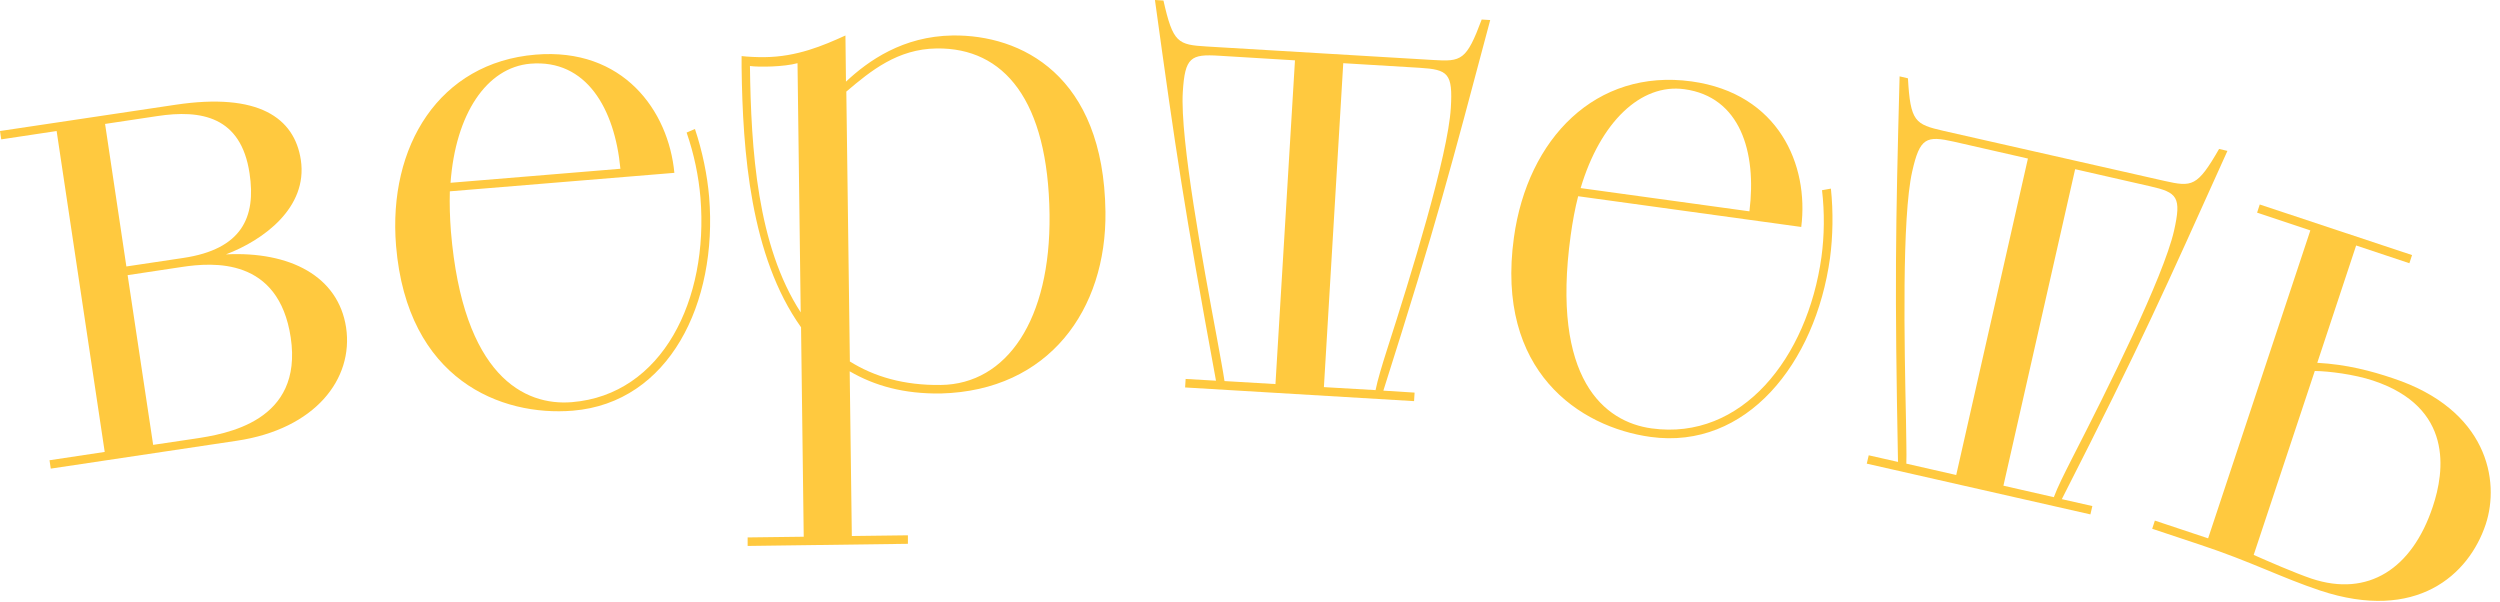
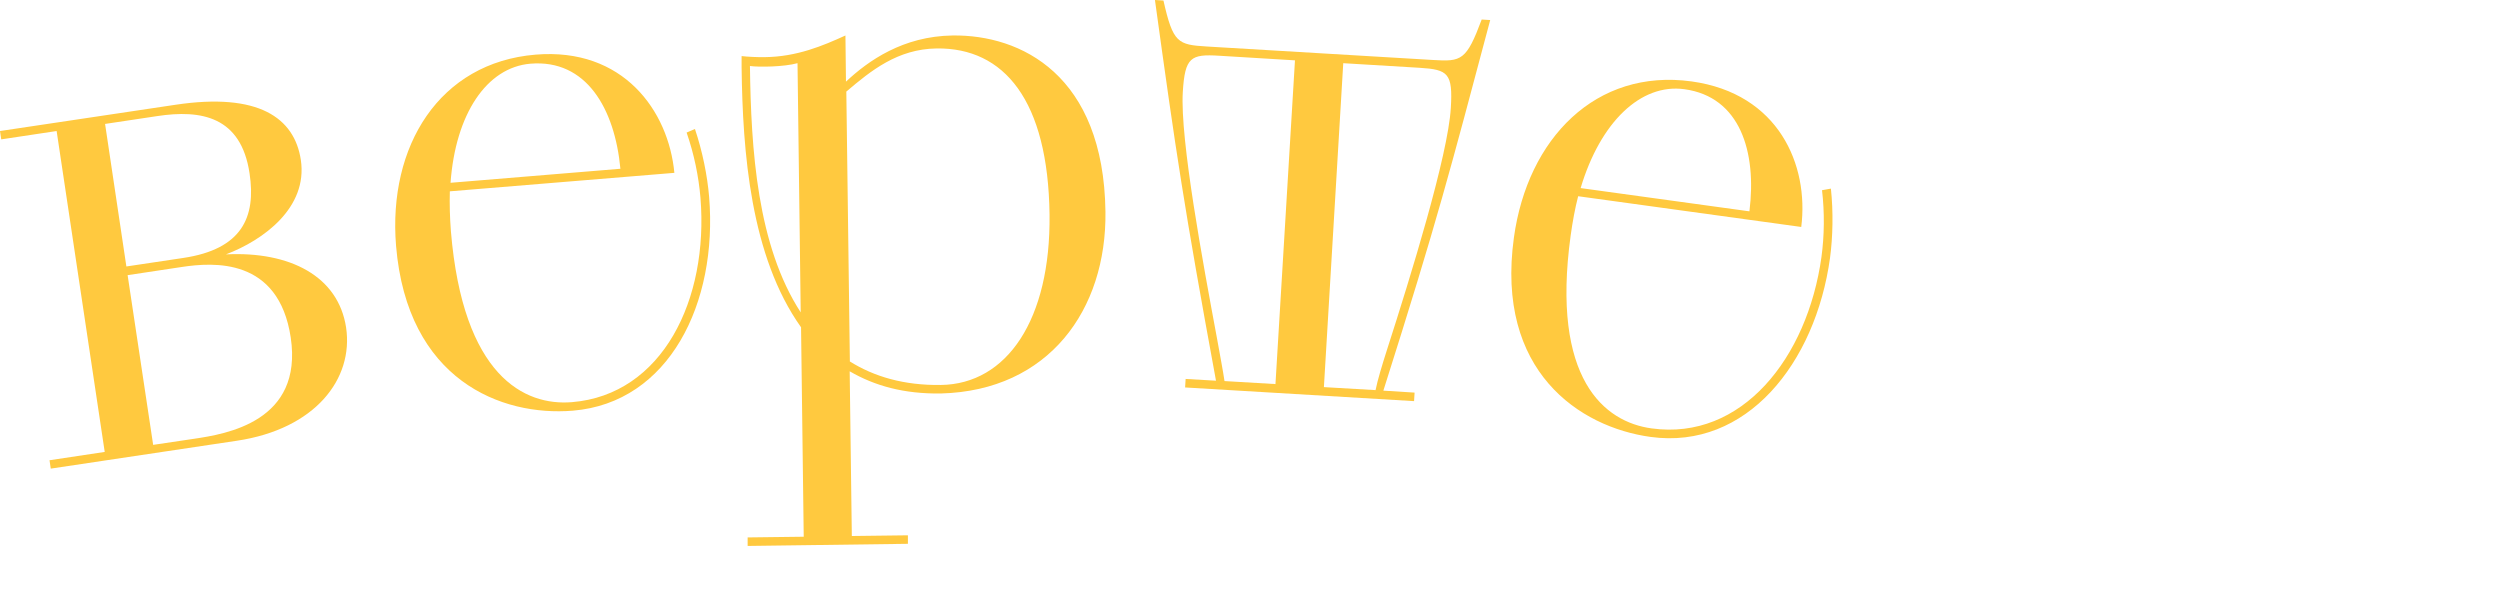
<svg xmlns="http://www.w3.org/2000/svg" width="166" height="40" viewBox="0 0 166 40" fill="none">
  <path d="M3.276 30.562L6.953 30.008L3.76 8.7L0.082 9.254L0 8.7L11.656 6.956C17.159 6.131 19.552 7.816 19.976 10.621C20.448 13.791 17.489 15.948 15.003 16.891C19.257 16.679 22.463 18.341 22.981 21.747C23.488 25.152 20.942 28.488 15.722 29.266L3.371 31.116L3.288 30.562H3.276ZM8.403 17.692L12.174 17.127C16.04 16.549 17.018 14.451 16.57 11.505C16.004 7.734 13.364 7.262 10.43 7.71L6.977 8.229L8.391 17.692H8.403ZM10.182 29.537L12.881 29.136C15.026 28.818 20.141 27.993 19.304 22.407C18.503 17.091 14.166 17.41 12.068 17.728L8.474 18.27L10.171 29.549L10.182 29.537Z" fill="#FFC93F" />
  <path d="M29.869 12.714C29.846 13.563 29.869 14.423 29.94 15.354C30.741 24.983 34.831 26.963 37.977 26.703C43.988 26.209 47.064 19.892 46.51 13.127C46.392 11.713 46.086 10.228 45.591 8.802L46.145 8.566C46.64 10.039 46.97 11.665 47.087 13.08C47.665 20.127 44.436 26.739 38.036 27.269C33.287 27.658 27.041 25.242 26.298 16.321C25.756 9.697 29.174 4.158 35.561 3.628C41.383 3.145 44.389 7.352 44.778 11.477L29.881 12.703L29.869 12.714ZM29.916 12.137L41.195 11.206C40.818 7.211 38.932 3.922 35.22 4.229C32.309 4.476 30.246 7.576 29.916 12.137Z" fill="#FFC93F" />
  <path d="M49.643 35.685L53.367 35.638L53.19 21.731C49.831 17.017 49.313 10.088 49.242 4.478V3.724C49.608 3.771 50.409 3.806 50.786 3.794C52.907 3.771 54.64 3.04 56.137 2.356L56.172 5.421C57.657 4.03 59.955 2.404 63.255 2.356C67.78 2.297 73.284 4.961 73.402 14.059C73.484 20.565 69.642 25.939 62.477 26.127C60.026 26.163 58.081 25.621 56.419 24.654L56.561 35.591L60.285 35.544V36.109L49.643 36.251V35.685ZM52.955 4.195C52.059 4.442 50.409 4.466 49.796 4.383C49.867 9.946 50.279 16.298 53.167 20.741L52.955 4.195ZM56.419 23.994C58.034 25.008 60.026 25.597 62.477 25.562C66.861 25.503 69.772 21.225 69.69 14.248C69.595 6.658 66.673 3.158 62.194 3.217C59.601 3.252 57.834 4.69 56.196 6.081L56.431 23.994H56.419Z" fill="#FFC93F" />
  <path d="M80.742 25.279C78.609 13.671 78.102 10.241 76.688 0L77.253 0.035C77.89 2.864 78.208 2.97 80.141 3.088L95.155 3.983C97.041 4.101 97.371 4.019 98.384 1.296L98.95 1.332C96.275 11.373 95.461 14.578 91.855 25.939L93.929 26.069L93.894 26.635L78.691 25.727L78.726 25.162L80.753 25.279H80.742ZM84.69 25.515L85.986 4.007L80.954 3.701C79.068 3.583 78.679 3.795 78.538 6.105C78.349 9.263 79.881 17.478 80.812 22.486C81.025 23.677 81.201 24.584 81.307 25.303L84.701 25.503L84.69 25.515ZM87.895 25.704L91.337 25.904C91.478 25.209 91.761 24.278 92.114 23.17C93.682 18.302 96.145 10.324 96.334 7.177C96.475 4.867 96.157 4.62 94.271 4.502L89.192 4.196L87.907 25.704H87.895Z" fill="#FFC93F" />
  <path d="M104.789 13.031C104.577 13.856 104.424 14.693 104.294 15.624C102.974 25.193 106.545 28.022 109.668 28.446C115.644 29.271 120.016 23.779 120.947 17.05C121.135 15.647 121.159 14.127 120.982 12.63L121.572 12.524C121.737 14.068 121.701 15.73 121.513 17.132C120.546 24.133 115.95 29.884 109.598 29.012C104.884 28.364 99.297 24.651 100.523 15.777C101.431 9.189 105.968 4.534 112.32 5.406C118.107 6.207 120.122 10.957 119.603 15.07L104.801 13.031H104.789ZM104.954 12.489L116.162 14.033C116.657 10.061 115.537 6.431 111.849 5.924C108.95 5.524 106.262 8.105 104.954 12.489Z" fill="#FFC93F" />
-   <path d="M126.027 30.668C125.803 18.871 125.862 15.406 126.133 5.07L126.687 5.2C126.852 8.087 127.159 8.252 129.044 8.688L143.717 12.012C145.556 12.424 145.897 12.412 147.347 9.89L147.901 10.02C143.623 19.495 142.303 22.536 136.905 33.143L138.932 33.602L138.803 34.156L123.953 30.786L124.083 30.232L126.063 30.68L126.027 30.668ZM129.893 31.54L134.654 10.527L129.74 9.407C127.901 8.995 127.477 9.136 126.97 11.387C126.275 14.463 126.452 22.831 126.558 27.922C126.569 29.136 126.605 30.055 126.581 30.786L129.893 31.54ZM133.016 32.247L136.375 33.013C136.622 32.342 137.058 31.481 137.589 30.432C139.922 25.883 143.646 18.411 144.353 15.335C144.86 13.084 144.589 12.778 142.751 12.365L137.789 11.234L133.028 32.247H133.016Z" fill="#FFC93F" />
-   <path d="M143.083 34.568L146.619 35.746L153.407 15.299L149.871 14.12L150.048 13.578L160.16 16.937L159.983 17.479L156.448 16.3L153.867 24.091C155.823 24.197 157.461 24.633 158.887 25.116C165.157 27.19 166.017 31.904 165.051 34.815C163.931 38.174 160.455 41.333 154.055 39.211C151.509 38.363 149.435 37.278 146.124 36.182L142.906 35.11L143.083 34.568ZM149.636 36.842C150.543 37.243 152.37 38.044 153.489 38.422C157.249 39.671 160.172 37.761 161.539 33.637C162.317 31.315 162.929 27.049 157.567 25.269C156.318 24.857 154.644 24.645 153.702 24.633L149.647 36.842H149.636Z" fill="#FFC93F" />
</svg>